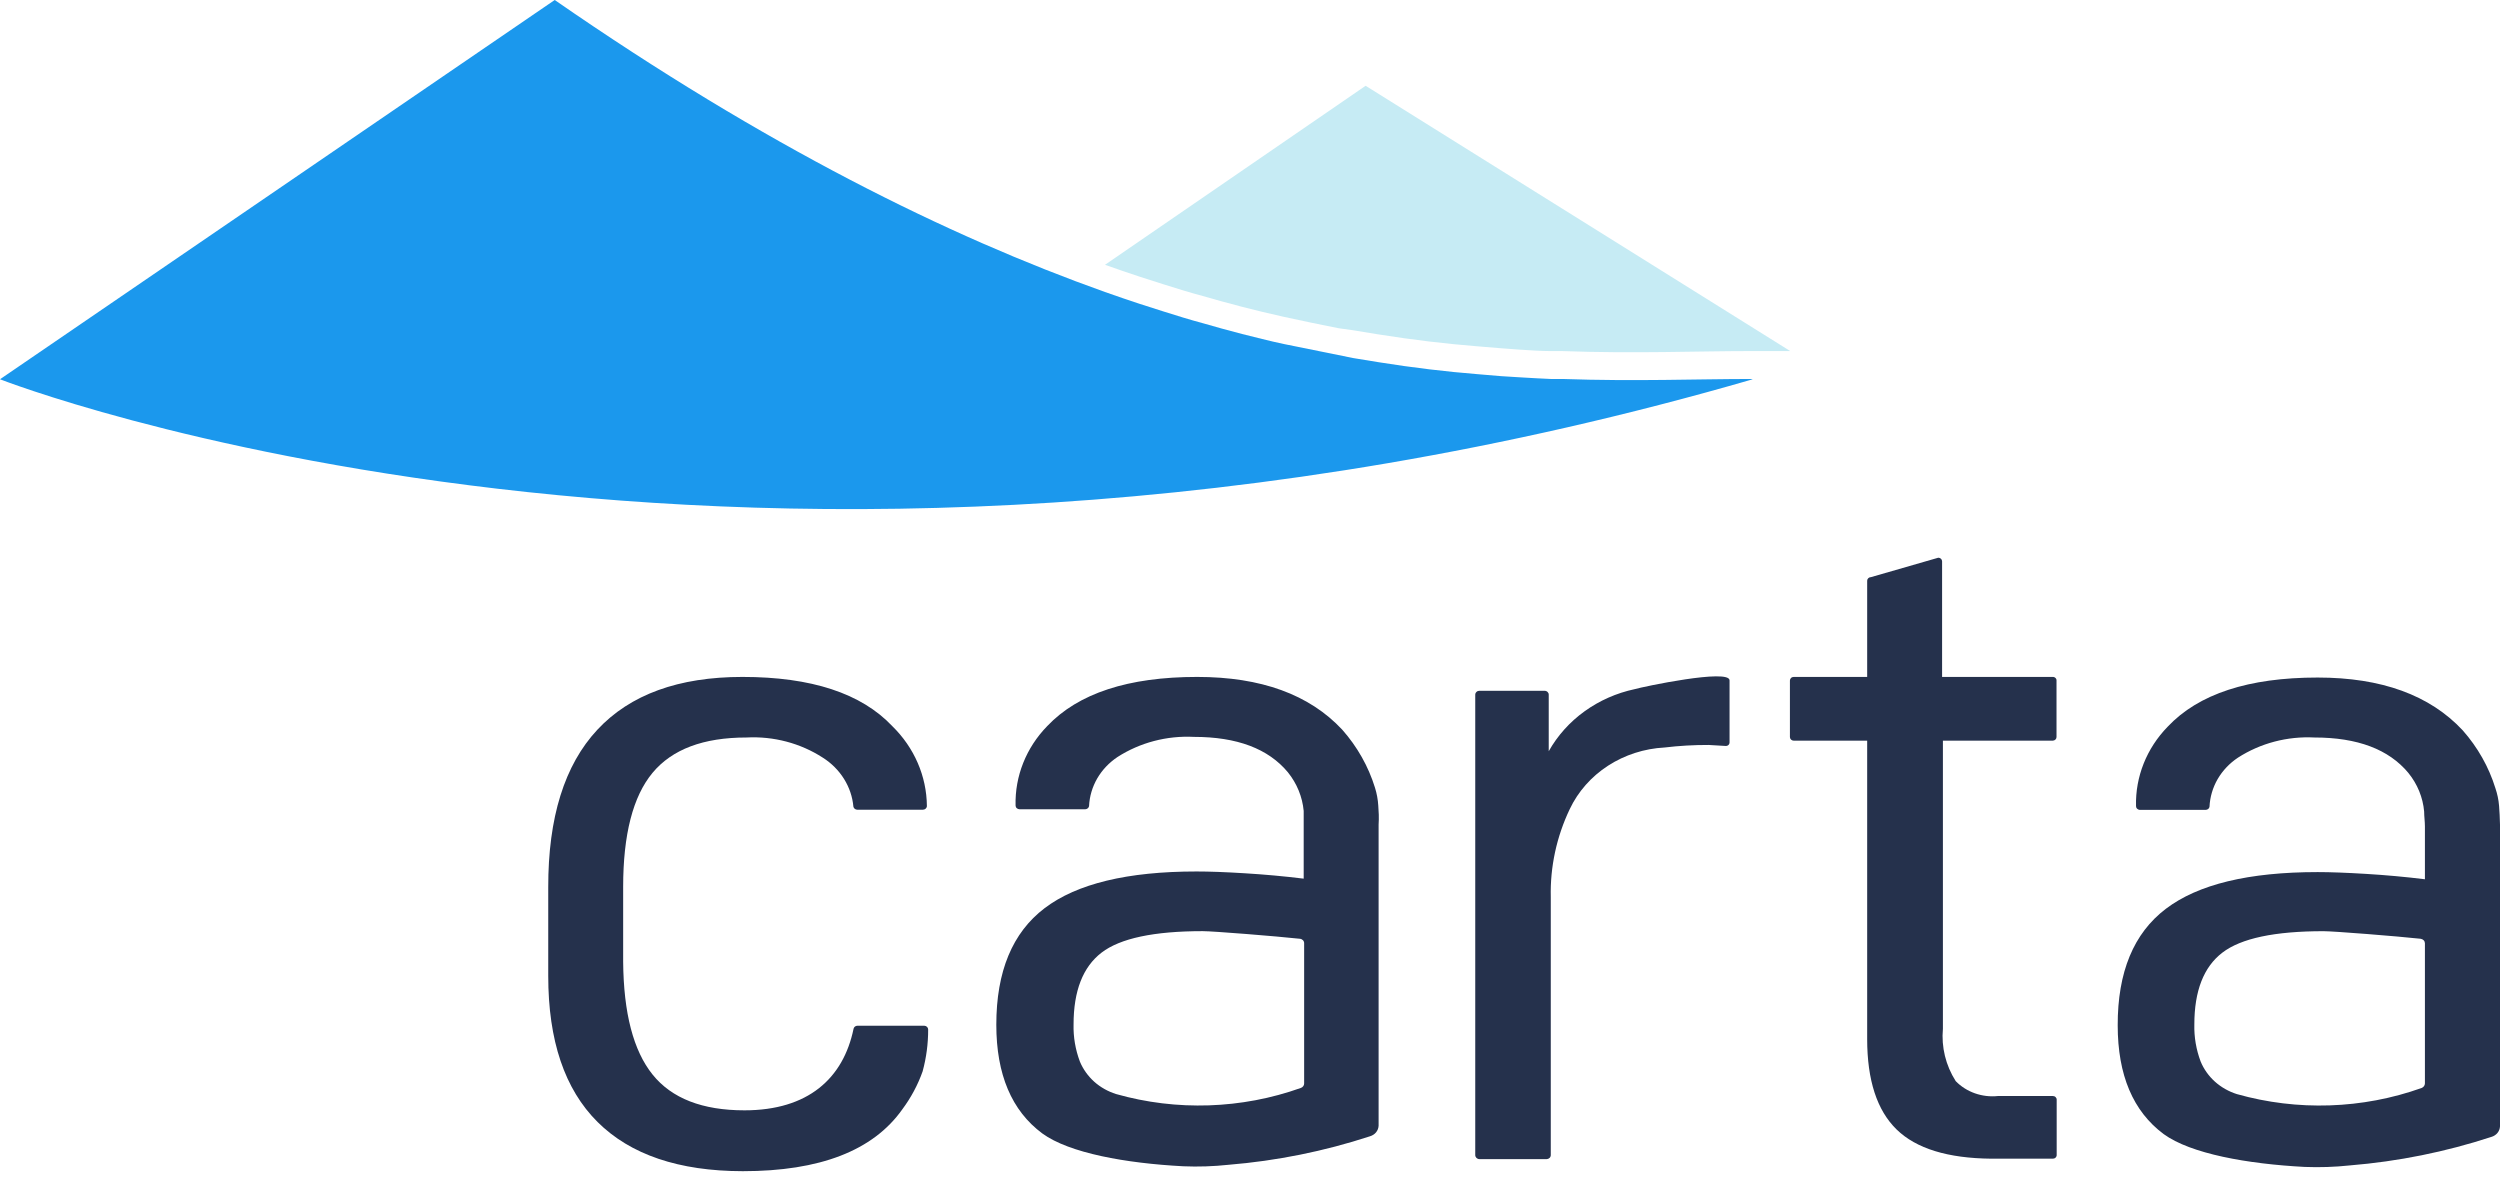
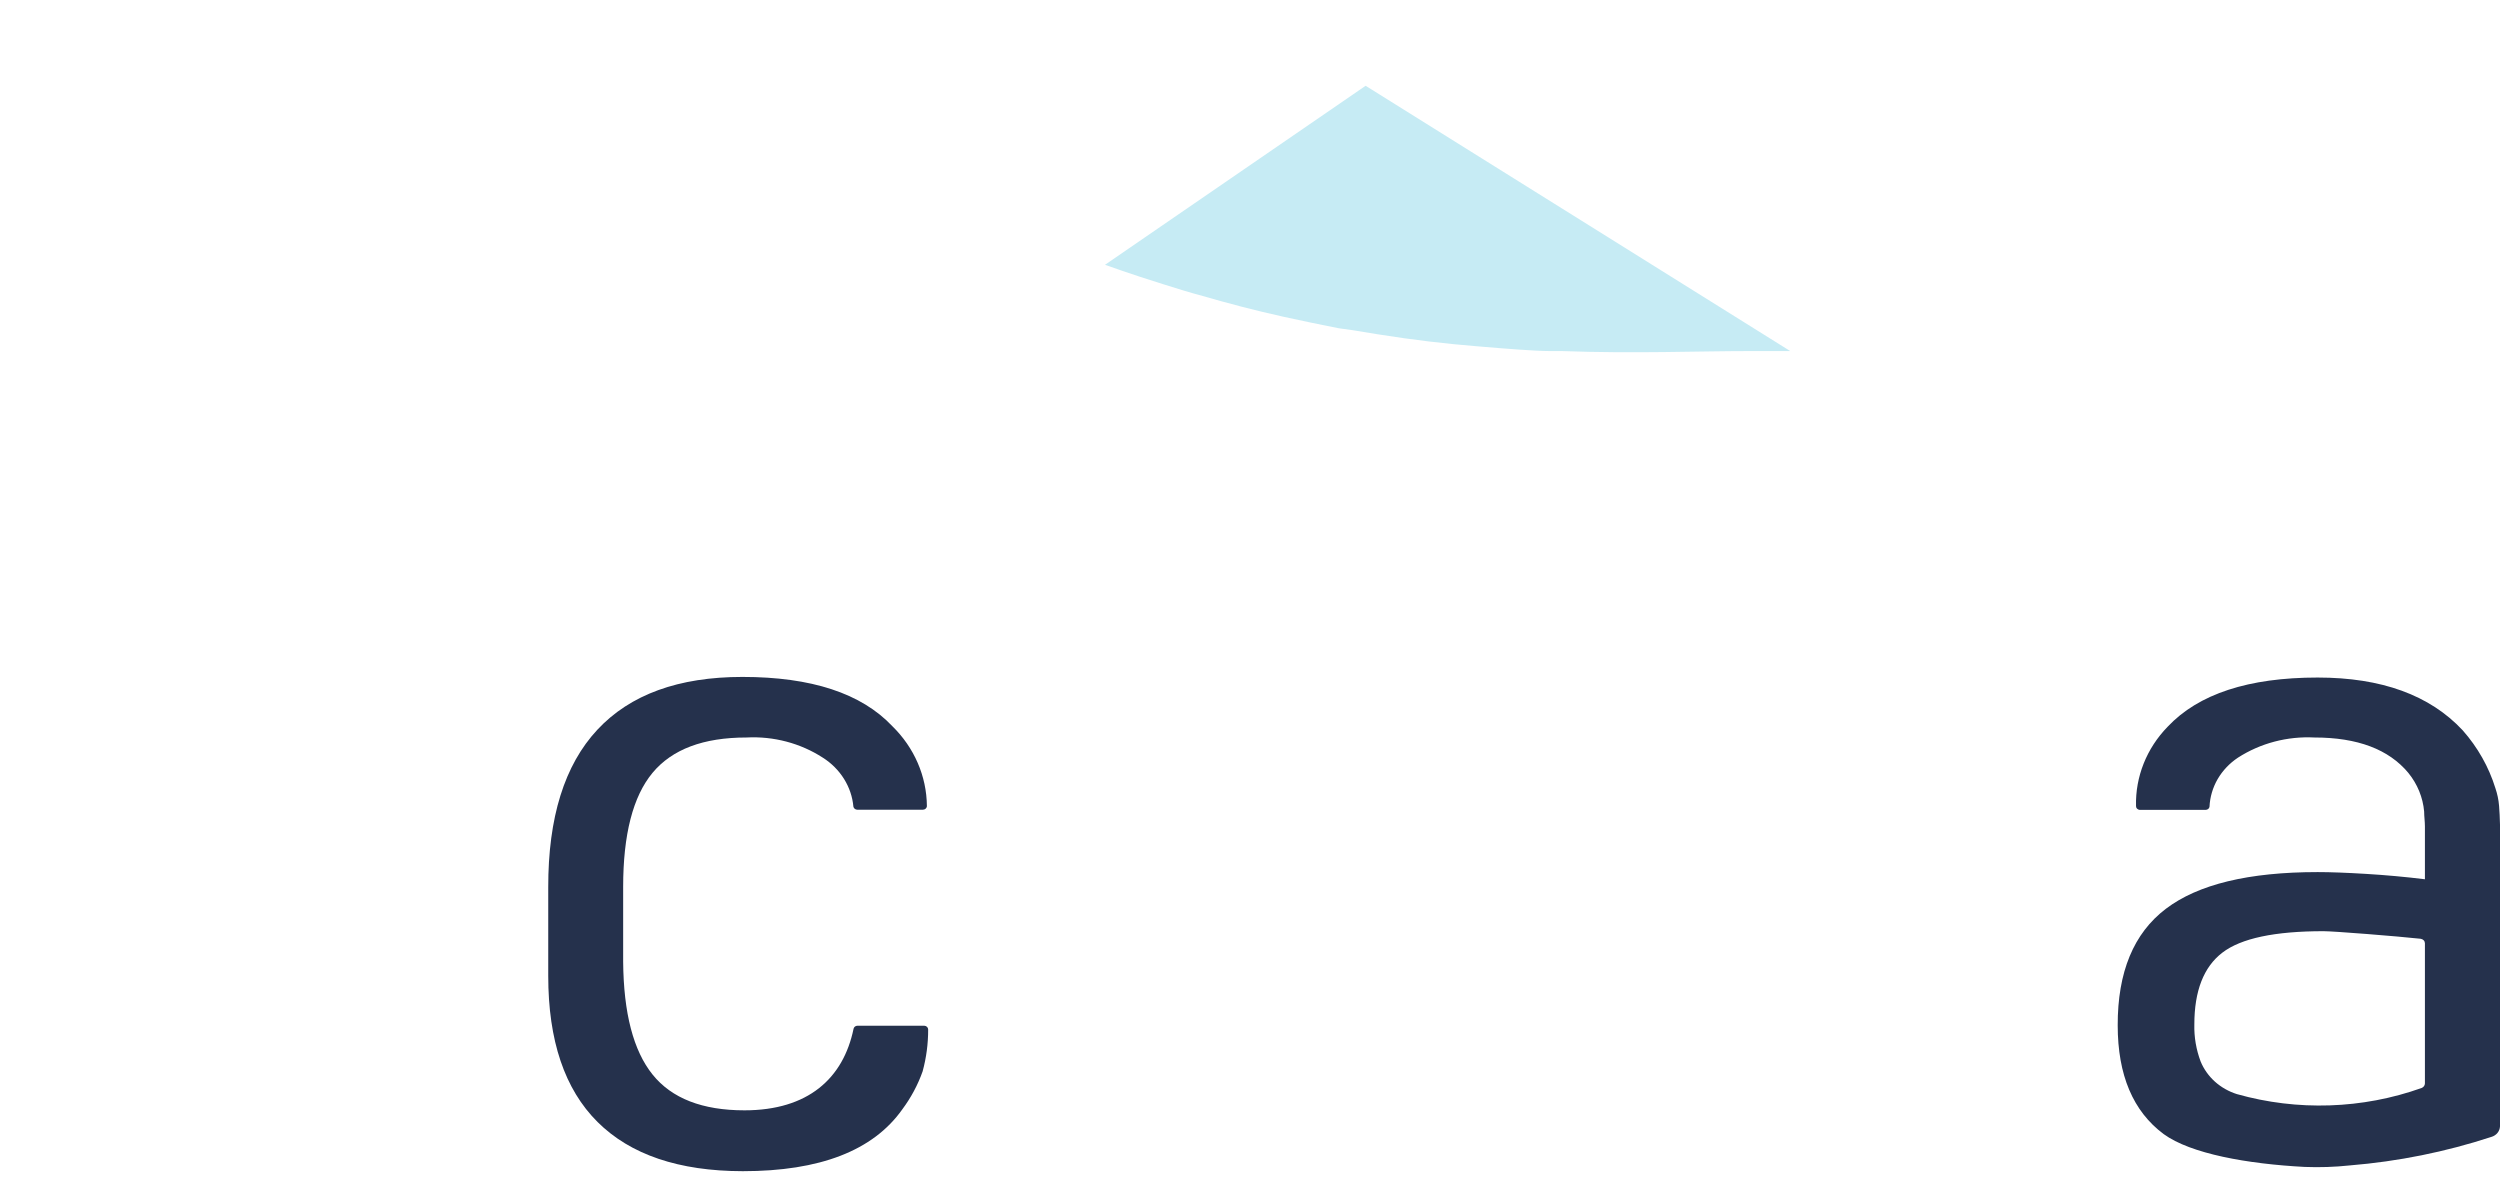
<svg xmlns="http://www.w3.org/2000/svg" width="61" height="29" viewBox="0 0 61 29" fill="none">
  <path d="M43.682 8.566H43.135H42.749H42.703C41.415 8.566 39.892 8.631 38.106 8.566H37.821C37.435 8.566 36.618 8.496 36.606 8.496L36.035 8.449C35.264 8.387 34.47 8.293 33.625 8.158L33.001 8.056L32.661 8.009C32.445 7.969 31.535 7.779 31.331 7.732C31.127 7.685 30.976 7.652 30.795 7.608C30.471 7.532 30.143 7.444 29.808 7.353L29.345 7.222C29.033 7.139 28.716 7.04 28.392 6.938L27.814 6.753C27.533 6.662 27.251 6.563 26.962 6.461L33.321 2.093L43.682 8.566Z" fill="#C6EBF4" />
  <path d="M18.166 27.092C17.138 27.092 16.39 26.801 15.922 26.218C15.454 25.636 15.215 24.717 15.205 23.463V21.642C15.205 20.361 15.444 19.433 15.922 18.857C16.4 18.282 17.164 17.995 18.213 17.995C18.874 17.96 19.529 18.133 20.075 18.486C20.287 18.62 20.464 18.797 20.594 19.005C20.723 19.212 20.802 19.444 20.823 19.684C20.828 19.704 20.839 19.722 20.856 19.735C20.873 19.749 20.894 19.756 20.916 19.757H22.52C22.545 19.757 22.57 19.747 22.588 19.73C22.606 19.713 22.616 19.69 22.616 19.666C22.61 18.938 22.307 18.241 21.772 17.718C21.016 16.917 19.797 16.517 18.116 16.517C16.558 16.517 15.378 16.946 14.576 17.805C13.774 18.665 13.374 19.946 13.377 21.65V23.812C13.377 25.39 13.778 26.578 14.58 27.376C15.382 28.174 16.563 28.575 18.124 28.577C20.006 28.577 21.303 28.075 22.015 27.07C22.227 26.785 22.395 26.473 22.512 26.142C22.603 25.808 22.648 25.464 22.647 25.119C22.647 25.096 22.637 25.073 22.62 25.056C22.603 25.039 22.579 25.029 22.555 25.028H20.92C20.898 25.028 20.877 25.036 20.86 25.049C20.843 25.062 20.831 25.081 20.827 25.101C20.576 26.317 19.713 27.092 18.166 27.092Z" fill="#25314C" />
-   <path d="M50.087 18.072C50.111 18.072 50.135 18.062 50.152 18.046C50.169 18.03 50.179 18.007 50.179 17.984V16.605C50.18 16.593 50.178 16.581 50.173 16.57C50.169 16.56 50.162 16.55 50.153 16.542C50.145 16.533 50.134 16.527 50.123 16.523C50.111 16.518 50.099 16.517 50.087 16.517H47.387V13.696C47.387 13.673 47.377 13.65 47.36 13.634C47.343 13.618 47.319 13.608 47.295 13.608L45.652 14.082C45.627 14.082 45.604 14.091 45.587 14.107C45.569 14.124 45.559 14.146 45.559 14.169V16.517H43.766C43.742 16.517 43.718 16.526 43.701 16.543C43.684 16.559 43.674 16.581 43.674 16.605V17.984C43.674 18.007 43.684 18.03 43.701 18.046C43.718 18.062 43.742 18.072 43.766 18.072H45.559V25.353C45.559 26.357 45.799 27.093 46.277 27.559C46.755 28.025 47.525 28.262 48.587 28.272H50.09C50.115 28.272 50.139 28.263 50.156 28.247C50.173 28.23 50.183 28.208 50.183 28.185V26.831C50.183 26.807 50.173 26.785 50.156 26.769C50.139 26.752 50.115 26.743 50.09 26.743H48.748C48.559 26.763 48.367 26.74 48.188 26.677C48.009 26.614 47.848 26.512 47.719 26.379C47.475 25.995 47.366 25.548 47.407 25.101V18.072H50.087Z" fill="#25314C" />
-   <path d="M33.63 19.658C33.621 19.509 33.594 19.361 33.549 19.218C33.389 18.7 33.117 18.219 32.751 17.805C31.949 16.946 30.769 16.517 29.211 16.517C27.529 16.517 26.31 16.917 25.551 17.718C25.038 18.245 24.762 18.939 24.78 19.655C24.78 19.679 24.79 19.702 24.808 19.719C24.826 19.736 24.851 19.746 24.876 19.746H26.481C26.503 19.745 26.524 19.737 26.541 19.723C26.558 19.709 26.57 19.69 26.573 19.669C26.584 19.433 26.652 19.202 26.772 18.994C26.893 18.786 27.062 18.608 27.267 18.471C27.815 18.119 28.471 17.946 29.134 17.98C30.183 17.98 30.946 18.268 31.424 18.843C31.644 19.116 31.778 19.443 31.81 19.786C31.81 19.906 31.81 20.03 31.81 20.15V21.439C31.332 21.38 30.853 21.337 30.375 21.308C29.897 21.278 29.504 21.264 29.195 21.264C27.511 21.264 26.276 21.562 25.489 22.159C24.703 22.756 24.31 23.704 24.31 25.003C24.31 26.216 24.684 27.101 25.432 27.656C26.091 28.137 27.476 28.384 28.871 28.457C29.239 28.473 29.608 28.46 29.974 28.421C31.151 28.325 32.31 28.091 33.425 27.726C33.485 27.709 33.538 27.675 33.576 27.629C33.614 27.582 33.635 27.526 33.638 27.467V20.121C33.649 19.953 33.641 19.797 33.63 19.658ZM27.233 26.695C27.033 26.632 26.85 26.529 26.697 26.392C26.545 26.254 26.426 26.087 26.349 25.902C26.24 25.611 26.187 25.304 26.195 24.995C26.195 24.177 26.423 23.594 26.878 23.244C27.333 22.895 28.155 22.72 29.346 22.72C29.604 22.72 31.143 22.844 31.717 22.906C31.746 22.908 31.772 22.921 31.792 22.941C31.811 22.961 31.822 22.988 31.821 23.015V26.437C31.821 26.461 31.814 26.484 31.799 26.503C31.785 26.523 31.764 26.538 31.74 26.546C30.296 27.061 28.712 27.114 27.233 26.695Z" fill="#25314C" />
  <path d="M60.977 19.659C60.965 19.514 60.935 19.371 60.888 19.233C60.728 18.715 60.456 18.234 60.09 17.82C59.288 16.961 58.108 16.532 56.55 16.532C54.864 16.532 53.644 16.932 52.89 17.733C52.377 18.26 52.101 18.954 52.119 19.67C52.119 19.694 52.129 19.717 52.147 19.734C52.166 19.751 52.19 19.761 52.216 19.761H53.82C53.842 19.76 53.864 19.752 53.881 19.738C53.898 19.724 53.909 19.705 53.912 19.684C53.923 19.448 53.991 19.217 54.111 19.009C54.232 18.802 54.401 18.623 54.606 18.487C55.154 18.134 55.81 17.961 56.473 17.995C57.522 17.995 58.285 18.283 58.763 18.858C58.985 19.131 59.119 19.458 59.149 19.801C59.149 19.921 59.168 20.045 59.168 20.165V21.454C58.69 21.395 58.212 21.352 57.734 21.323C57.256 21.294 56.858 21.279 56.55 21.279C54.869 21.279 53.635 21.577 52.848 22.174C52.061 22.771 51.669 23.719 51.672 25.018C51.672 26.231 52.046 27.116 52.794 27.672C53.453 28.152 54.838 28.4 56.234 28.473C56.602 28.488 56.971 28.475 57.337 28.436C58.513 28.34 59.672 28.106 60.788 27.741C60.847 27.724 60.9 27.69 60.938 27.644C60.976 27.597 60.998 27.541 61 27.482V20.121C60.996 19.954 60.988 19.797 60.977 19.659ZM54.579 26.696C54.38 26.633 54.197 26.529 54.044 26.392C53.892 26.255 53.773 26.088 53.696 25.902C53.587 25.612 53.534 25.304 53.542 24.996C53.542 24.178 53.77 23.594 54.225 23.245C54.68 22.895 55.502 22.721 56.693 22.721C56.951 22.721 58.489 22.844 59.064 22.906C59.092 22.91 59.118 22.923 59.138 22.943C59.157 22.963 59.167 22.988 59.168 23.015V26.437C59.167 26.461 59.159 26.484 59.145 26.503C59.13 26.523 59.11 26.538 59.087 26.547C57.643 27.062 56.059 27.114 54.579 26.696Z" fill="#25314C" />
-   <path d="M42.116 18.202C42.139 18.201 42.16 18.192 42.176 18.177C42.192 18.161 42.201 18.14 42.201 18.119V18.053V16.601C42.201 16.309 40.084 16.757 39.887 16.815C39.442 16.91 39.025 17.095 38.663 17.356C38.3 17.617 38.003 17.95 37.789 18.33V16.95C37.789 16.938 37.787 16.925 37.782 16.914C37.776 16.902 37.769 16.892 37.76 16.883C37.751 16.874 37.739 16.867 37.727 16.863C37.715 16.858 37.702 16.855 37.689 16.855H36.096C36.07 16.855 36.044 16.865 36.026 16.883C36.007 16.901 35.996 16.925 35.996 16.95V28.184C35.996 28.21 36.007 28.234 36.025 28.253C36.044 28.271 36.069 28.282 36.096 28.283H37.739C37.766 28.282 37.791 28.271 37.81 28.253C37.829 28.234 37.839 28.21 37.839 28.184V21.89C37.822 21.151 37.98 20.417 38.302 19.742C38.504 19.315 38.827 18.949 39.235 18.684C39.644 18.419 40.121 18.265 40.616 18.239C40.973 18.196 41.332 18.176 41.692 18.177L42.116 18.202Z" fill="#25314C" />
-   <path d="M42.768 9.254C18.166 16.383 0 9.254 0 9.254L13.535 0C18.671 3.557 23.137 5.763 26.962 7.125C27.251 7.226 27.533 7.325 27.814 7.416L28.393 7.601C28.717 7.703 29.033 7.802 29.345 7.885L29.808 8.016C30.143 8.107 30.471 8.195 30.795 8.271C30.976 8.315 31.154 8.359 31.331 8.395C31.508 8.432 32.901 8.715 33.02 8.737L33.645 8.839C34.489 8.974 35.291 9.069 36.055 9.13L36.626 9.178C36.626 9.178 37.455 9.232 37.84 9.247H38.126C39.911 9.309 41.434 9.247 42.722 9.247L42.768 9.254Z" fill="#1B98ED" />
</svg>